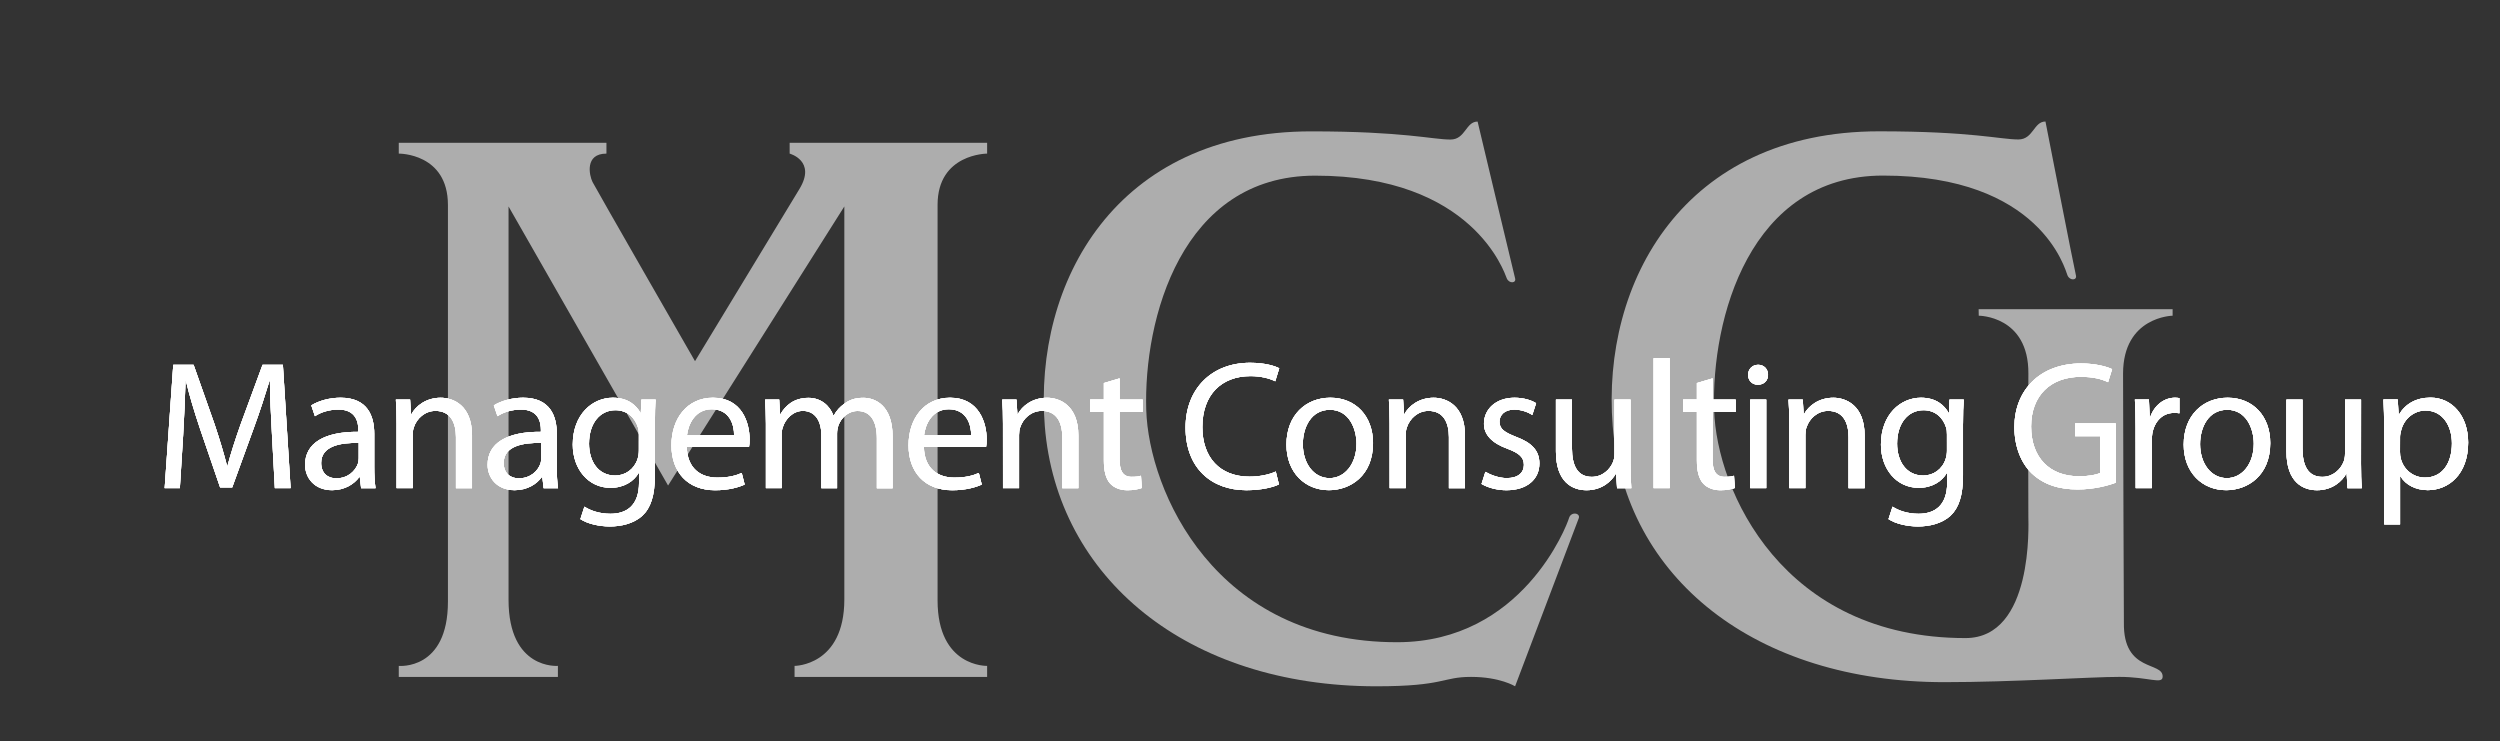
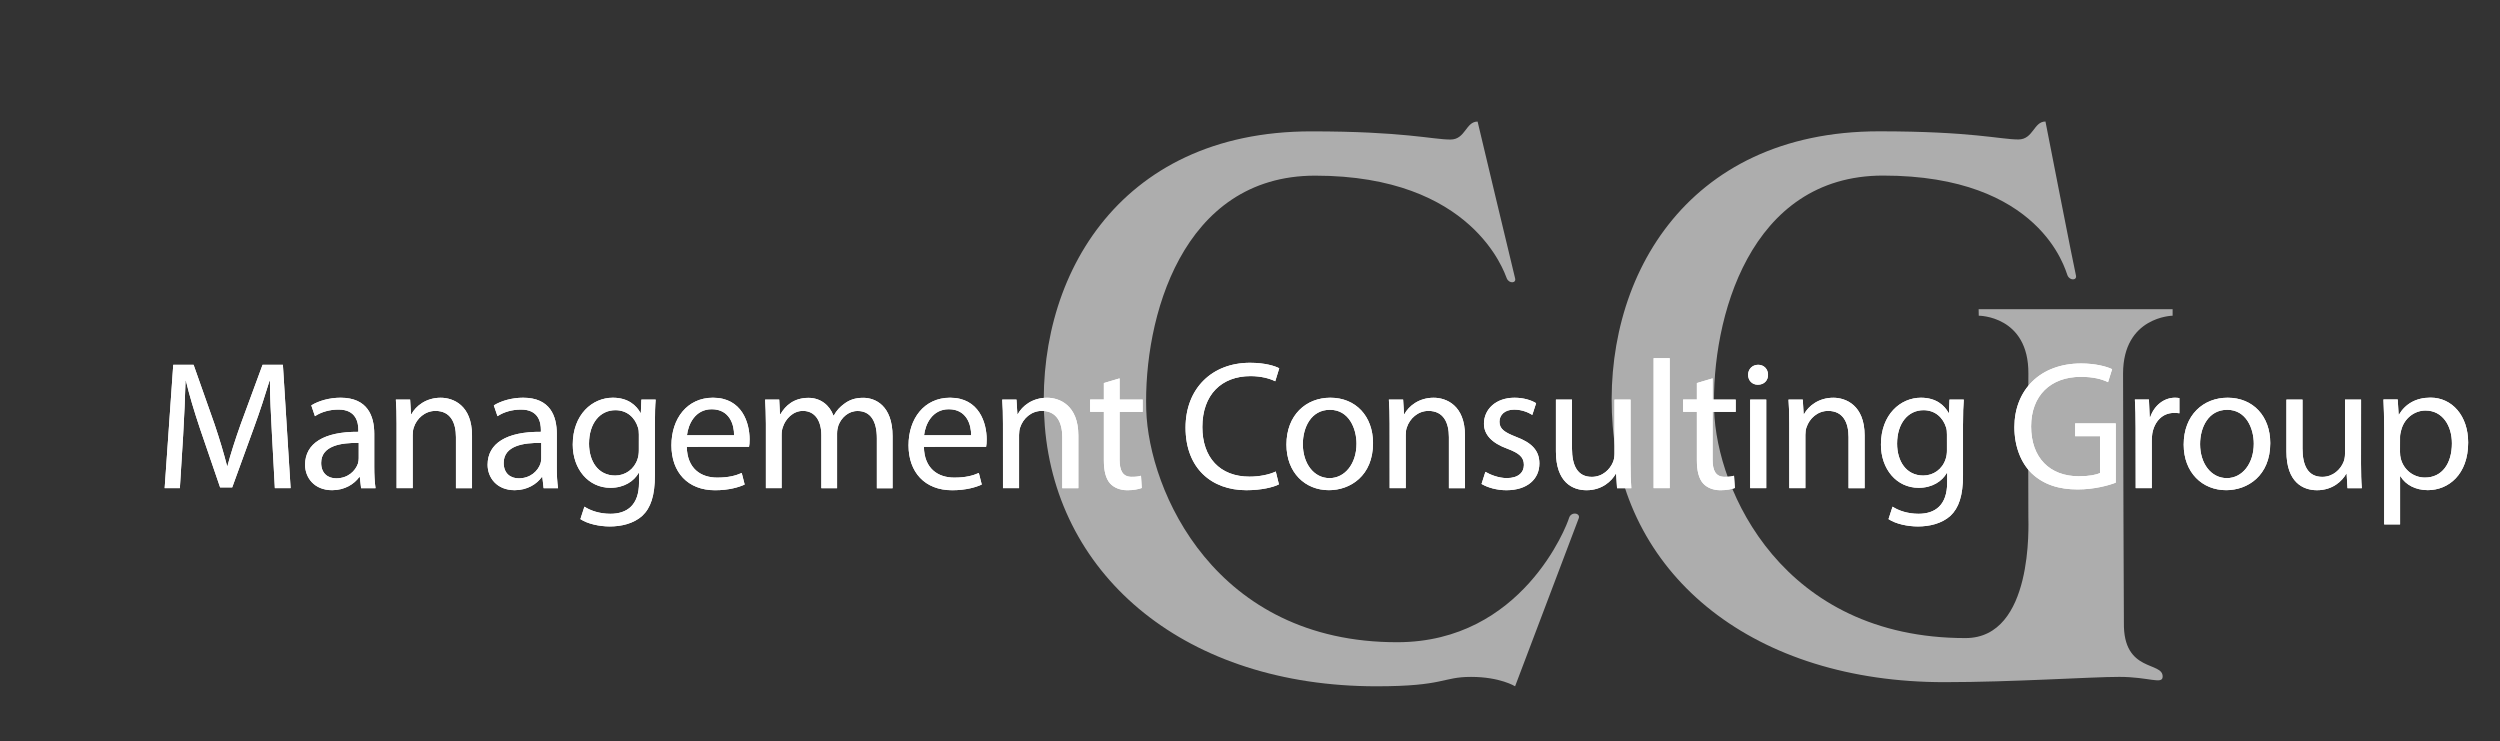
<svg xmlns="http://www.w3.org/2000/svg" version="1.1" id="Layer_1" x="0px" y="0px" width="191.25px" height="56.7px" viewBox="0 0 191.25 56.7" enable-background="new 0 0 191.25 56.7" xml:space="preserve">
  <rect x="0" y="0" width="191.25" height="56.7" fill="#333333" stroke="none" />
  <g>
-     <path opacity="0.6" fill="#FFFFFF" d="M38.903,45.881V15.793l12.204,21.349l13.485-21.349v30.06c0,5.088-3.808,5.088-3.808,5.088   v0.843h14.731V50.94c0,0-3.791,0.116-3.791-5.011V15.672c0-3.921,3.791-3.921,3.791-3.921v-0.826H60.408v0.826   c0,0,2.06,0.55,0.75,2.705c-1.312,2.154-7.99,13.174-7.99,13.174s-7.59-13.209-7.84-13.708c-0.25-0.5-0.613-2.171,1.064-2.171   v-0.826H30.506v0.826c0,0,3.761-0.046,3.761,3.933v30.342c0,5.28-3.761,4.915-3.761,4.915v0.843h12.173V50.94   C42.679,50.939,38.903,51.26,38.903,45.881" />
    <path opacity="0.6" fill="#FFFFFF" d="M113.036,9.3c0,0,2.762,11.598,2.868,11.987c0.111,0.389-0.463,0.431-0.639,0   c-0.18-0.433-2.576-7.85-14.654-7.85c-10.24,0-13.133,10.988-12.923,17.922c0.188,6.188,5.244,17.802,19.229,17.771   c9.551-0.021,12.953-8.942,13.108-9.487c0.156-0.545,0.896-0.396,0.75,0c-0.149,0.397-4.871,12.858-4.871,12.858   s-1.146-0.719-3.368-0.719c-2.226,0-2,0.719-7.242,0.719c-14.482,0-24.438-8.305-25.367-19.914   C79.05,21.58,85.378,10.05,100.298,10.05c7.101,0,9.269,0.625,10.662,0.625C112.109,10.675,112.129,9.298,113.036,9.3" />
    <path opacity="0.6" fill="#FFFFFF" d="M162.477,47.631c-0.062,3.869,3.025,2.937,2.965,4.15c-0.028,0.594-1.086,0-3.311,0   c-2.223,0-8.148,0.404-13.395,0.404c-14.482,0-24.438-7.991-25.365-19.604c-0.876-11.002,5.452-22.535,20.374-22.535   c7.103,0,9.271,0.623,10.659,0.623c1.146,0,1.171-1.375,2.074-1.373c0,0,2.222,11.376,2.33,11.768c0.105,0.39-0.463,0.432-0.645,0   c-0.178-0.433-2.031-7.633-14.107-7.633c-10.24,0-13.137,10.991-12.926,17.924c0.188,6.188,5.244,17.458,19.229,17.458   c5.219,0,4.812-8.747,4.811-9.271c-0.008-0.696-0.018-8.672,0.002-10.957c0.031-4.436-3.797-4.434-3.797-4.434l-0.01-0.499h14.84   v0.499c0,0-3.791,0.062-3.791,4.434C162.415,32.961,162.477,47.631,162.477,47.631" />
    <g>
      <g>
-         <path fill="#FFFFFF" d="M183.604,33.411c0-0.154,0.043-0.336,0.084-0.49c0.229-0.926,1.023-1.516,1.863-1.516     c1.303,0,2.02,1.162,2.02,2.508c0,1.557-0.758,2.621-2.062,2.621c-0.881,0-1.625-0.59-1.848-1.443     c-0.043-0.153-0.06-0.32-0.06-0.506L183.604,33.411L183.604,33.411z M182.387,40.118h1.219v-3.685h0.027     c0.404,0.674,1.188,1.063,2.088,1.063c1.596,0,3.094-1.203,3.094-3.643c0-2.044-1.229-3.434-2.883-3.434     c-1.104,0-1.922,0.479-2.412,1.303h-0.024l-0.07-1.16h-1.092c0.026,0.645,0.056,1.348,0.056,2.213v7.34v0.002H182.387z      M180.622,30.567h-1.229v4.146c0,0.238-0.043,0.463-0.113,0.631c-0.225,0.561-0.799,1.137-1.625,1.137     c-1.104,0-1.514-0.885-1.514-2.174v-3.738h-1.229v3.965c0,2.365,1.271,2.967,2.338,2.967c1.205,0,1.934-0.713,2.238-1.26h0.029     l0.067,1.105h1.095c-0.045-0.531-0.06-1.146-0.06-1.861L180.622,30.567L180.622,30.567z M170.383,31.349     c1.457,0,2.031,1.442,2.031,2.594c0,1.524-0.881,2.634-2.059,2.634c-1.209,0-2.049-1.119-2.049-2.604     C168.309,32.695,168.939,31.349,170.383,31.349 M170.415,30.426c-1.865,0-3.363,1.33-3.363,3.584     c0,2.146,1.429,3.488,3.248,3.488c1.627,0,3.375-1.092,3.375-3.602C173.674,31.838,172.359,30.426,170.415,30.426      M163.381,37.344h1.23V33.73c0-0.196,0.016-0.405,0.041-0.575c0.17-0.924,0.785-1.566,1.652-1.566c0.17,0,0.293,0,0.42,0.027     v-1.162c-0.109-0.015-0.209-0.029-0.334-0.029c-0.828,0-1.584,0.574-1.896,1.484h-0.043l-0.058-1.345h-1.074     c0.039,0.631,0.056,1.313,0.056,2.112L163.381,37.344L163.381,37.344z M161.854,32.389h-3.106v0.979h1.903v2.814     c-0.278,0.141-0.823,0.252-1.627,0.252c-2.213,0-3.643-1.414-3.643-3.809c0-2.369,1.498-3.797,3.799-3.797     c0.951,0,1.582,0.167,2.086,0.406l0.31-0.993c-0.404-0.197-1.272-0.436-2.365-0.436c-3.168,0-5.11,2.058-5.11,4.874     c0,1.472,0.504,2.729,1.312,3.519c0.926,0.881,2.104,1.243,3.528,1.243c1.275,0,2.369-0.308,2.914-0.517V32.389L161.854,32.389z      M148.941,34.459c0,0.209-0.026,0.447-0.1,0.658c-0.25,0.782-0.938,1.262-1.709,1.262c-1.314,0-2.004-1.105-2.004-2.438     c0-1.567,0.844-2.562,2.021-2.562c0.908,0,1.498,0.586,1.724,1.314c0.056,0.153,0.067,0.338,0.067,0.547V34.459L148.941,34.459z      M150.172,32.415c0-0.81,0.016-1.371,0.057-1.848h-1.092l-0.041,1.021h-0.029c-0.309-0.562-0.938-1.162-2.114-1.162     c-1.565,0-3.062,1.287-3.062,3.584c0,1.879,1.2,3.307,2.885,3.307c1.051,0,1.795-0.506,2.154-1.135h0.028v0.742     c0,1.725-0.924,2.381-2.188,2.381c-0.843,0-1.545-0.25-1.99-0.545l-0.309,0.951c0.545,0.363,1.443,0.562,2.254,0.562     c0.855,0,1.812-0.209,2.48-0.812c0.643-0.604,0.965-1.543,0.965-3.11v-3.938L150.172,32.415L150.172,32.415z M136.881,37.344     h1.23v-4.076c0-0.209,0.027-0.419,0.084-0.57c0.225-0.689,0.854-1.264,1.654-1.264c1.162,0,1.565,0.91,1.565,2.004v3.909h1.229     v-4.034c0-2.324-1.455-2.885-2.394-2.885c-1.121,0-1.905,0.631-2.242,1.26h-0.028l-0.066-1.118h-1.092     c0.043,0.56,0.057,1.121,0.057,1.835L136.881,37.344L136.881,37.344z M134.5,27.906c-0.461,0-0.771,0.35-0.771,0.769     c0,0.419,0.297,0.756,0.744,0.756c0.489,0,0.782-0.334,0.782-0.756C135.256,28.242,134.95,27.906,134.5,27.906 M135.118,30.567     h-1.229v6.775h1.229V30.567z M129.811,29.305v1.262h-1.053v0.938h1.053v3.707c0,0.791,0.142,1.394,0.478,1.771     c0.295,0.321,0.756,0.52,1.33,0.52c0.478,0,0.854-0.084,1.094-0.17l-0.06-0.938c-0.184,0.058-0.379,0.084-0.715,0.084     c-0.688,0-0.924-0.478-0.924-1.313v-3.656h1.766V30.57h-1.766v-1.625L129.811,29.305z M126.502,37.344h1.23v-9.94h-1.23V37.344z      M124.738,30.567h-1.229v4.146c0,0.238-0.043,0.463-0.112,0.631c-0.226,0.561-0.799,1.137-1.625,1.137     c-1.104,0-1.515-0.885-1.515-2.174v-3.738h-1.229v3.965c0,2.365,1.272,2.967,2.342,2.967c1.201,0,1.932-0.713,2.238-1.26h0.026     l0.07,1.105h1.092c-0.043-0.531-0.058-1.146-0.058-1.861V30.567L124.738,30.567z M113.338,37.022     c0.477,0.279,1.162,0.479,1.904,0.479c1.584,0,2.521-0.842,2.521-2.047c0-1.008-0.615-1.596-1.777-2.031     c-0.885-0.35-1.277-0.602-1.277-1.162c0-0.506,0.395-0.926,1.123-0.926c0.629,0,1.119,0.238,1.389,0.406l0.291-0.896     c-0.361-0.232-0.965-0.418-1.652-0.418c-1.44,0-2.338,0.896-2.338,1.988c0,0.812,0.572,1.471,1.808,1.918     c0.896,0.338,1.248,0.647,1.248,1.234c0,0.573-0.423,1.008-1.306,1.008c-0.617,0-1.26-0.252-1.639-0.478L113.338,37.022z      M106.309,37.344h1.23v-4.076c0-0.209,0.027-0.419,0.084-0.57c0.227-0.689,0.854-1.264,1.652-1.264     c1.162,0,1.566,0.91,1.566,2.004v3.909h1.229v-4.034c0-2.324-1.452-2.885-2.395-2.885c-1.121,0-1.906,0.631-2.242,1.26h-0.024     l-0.07-1.118h-1.09c0.041,0.56,0.058,1.121,0.058,1.835L106.309,37.344L106.309,37.344z M101.741,31.349     c1.457,0,2.032,1.442,2.032,2.594c0,1.524-0.883,2.634-2.062,2.634c-1.206,0-2.044-1.119-2.044-2.604     C99.669,32.695,100.299,31.349,101.741,31.349 M101.77,30.426c-1.86,0-3.357,1.33-3.357,3.584c0,2.146,1.427,3.488,3.249,3.488     c1.625,0,3.375-1.092,3.375-3.602C105.034,31.838,103.717,30.426,101.77,30.426 M97.596,36.071     c-0.49,0.237-1.248,0.393-2.003,0.393c-2.283,0-3.613-1.471-3.613-3.795c0-2.479,1.471-3.896,3.684-3.896     c0.784,0,1.441,0.17,1.891,0.394l0.307-0.994c-0.319-0.169-1.075-0.419-2.238-0.419c-2.926,0-4.929,1.989-4.929,4.958     c0,3.108,1.987,4.789,4.649,4.789c1.146,0,2.062-0.225,2.493-0.447L97.596,36.071z M84.445,29.305v1.262h-1.05v0.938h1.05v3.707     c0,0.791,0.141,1.394,0.476,1.771c0.294,0.321,0.755,0.52,1.33,0.52c0.476,0,0.854-0.084,1.093-0.17l-0.058-0.938     c-0.181,0.058-0.377,0.084-0.714,0.084c-0.687,0-0.923-0.478-0.923-1.313v-3.656h1.764V30.57h-1.764v-1.625L84.445,29.305z      M76.728,37.344h1.23v-4.076c0-0.209,0.028-0.419,0.084-0.57c0.223-0.689,0.855-1.264,1.652-1.264c1.163,0,1.57,0.91,1.57,2.004     v3.909h1.23v-4.034c0-2.324-1.455-2.885-2.393-2.885c-1.123,0-1.907,0.631-2.242,1.26H77.83l-0.069-1.118h-1.09     c0.04,0.56,0.055,1.121,0.055,1.835L76.728,37.344L76.728,37.344z M70.691,33.297c0.097-0.854,0.629-1.99,1.89-1.99     c1.388,0,1.724,1.221,1.71,1.99H70.691z M75.438,34.179c0.029-0.14,0.042-0.319,0.042-0.572c0-1.246-0.573-3.181-2.799-3.181     c-1.977,0-3.179,1.598-3.179,3.643c0,2.047,1.245,3.434,3.333,3.434c1.08,0,1.835-0.237,2.269-0.436l-0.224-0.884     c-0.448,0.198-0.994,0.354-1.877,0.354c-1.247,0-2.298-0.688-2.325-2.354L75.438,34.179L75.438,34.179z M58.592,37.344h1.202     v-4.076c0-0.209,0.028-0.434,0.097-0.602c0.196-0.615,0.771-1.232,1.527-1.232c0.939,0,1.415,0.771,1.415,1.852v4.062h1.203     v-4.188c0-0.226,0.042-0.435,0.1-0.615c0.223-0.588,0.756-1.104,1.471-1.104c0.981,0,1.472,0.771,1.472,2.087v3.823h1.202v-3.979     c0-2.354-1.33-2.938-2.24-2.938c-0.646,0-1.081,0.168-1.485,0.478c-0.281,0.207-0.561,0.486-0.771,0.879h-0.029     c-0.293-0.797-0.993-1.354-1.903-1.354c-1.135,0-1.767,0.604-2.145,1.241h-0.042L59.61,30.57h-1.077     c0.029,0.56,0.057,1.121,0.057,1.835v4.939H58.592L58.592,37.344z M52.553,33.297c0.099-0.854,0.631-1.99,1.893-1.99     c1.387,0,1.725,1.221,1.709,1.99H52.553z M57.302,34.179c0.028-0.14,0.042-0.319,0.042-0.572c0-1.246-0.575-3.181-2.8-3.181     c-1.977,0-3.18,1.598-3.18,3.643c0,2.047,1.245,3.434,3.333,3.434c1.08,0,1.835-0.237,2.269-0.436l-0.224-0.884     c-0.448,0.198-0.994,0.354-1.876,0.354c-1.247,0-2.298-0.688-2.326-2.354L57.302,34.179L57.302,34.179z M48.871,34.459     c0,0.209-0.027,0.447-0.098,0.658c-0.252,0.782-0.939,1.262-1.709,1.262c-1.318,0-2.003-1.105-2.003-2.438     c0-1.567,0.84-2.562,2.017-2.562c0.911,0,1.5,0.586,1.723,1.314c0.057,0.153,0.071,0.338,0.071,0.547L48.871,34.459     L48.871,34.459z M50.102,32.415c0-0.81,0.014-1.371,0.056-1.848h-1.092l-0.042,1.021h-0.027     c-0.309-0.562-0.939-1.162-2.116-1.162c-1.569,0-3.066,1.287-3.066,3.584c0,1.879,1.203,3.307,2.883,3.307     c1.052,0,1.794-0.506,2.159-1.135h0.028v0.742c0,1.725-0.925,2.381-2.188,2.381c-0.84,0-1.541-0.25-1.989-0.545L44.4,39.711     c0.546,0.363,1.443,0.562,2.254,0.562c0.855,0,1.809-0.209,2.479-0.812c0.645-0.604,0.966-1.541,0.966-3.108v-3.938H50.102z      M41.406,35.059c0,0.113-0.014,0.255-0.056,0.395c-0.197,0.576-0.771,1.139-1.668,1.139c-0.617,0-1.15-0.364-1.15-1.182     c0-1.316,1.528-1.555,2.874-1.527V35.059z M42.595,33.184c0-1.346-0.503-2.758-2.576-2.758c-0.855,0-1.681,0.238-2.241,0.586     l0.28,0.826c0.474-0.321,1.135-0.506,1.778-0.506c1.388-0.016,1.542,1.01,1.542,1.558v0.144     c-2.621-0.019-4.077,0.881-4.077,2.521c0,0.979,0.7,1.944,2.073,1.944c0.966,0,1.696-0.476,2.073-1.006h0.042l0.097,0.854h1.104     c-0.069-0.466-0.097-1.037-0.097-1.628L42.595,33.184L42.595,33.184z M30.34,37.344h1.232v-4.076c0-0.209,0.027-0.419,0.083-0.57     c0.223-0.689,0.854-1.264,1.654-1.264c1.162,0,1.57,0.91,1.57,2.004v3.909h1.23v-4.034c0-2.324-1.456-2.885-2.394-2.885     c-1.122,0-1.906,0.631-2.242,1.26h-0.029l-0.07-1.118h-1.091c0.042,0.56,0.056,1.121,0.056,1.835L30.34,37.344L30.34,37.344z      M27.441,35.059c0,0.113-0.013,0.255-0.055,0.395c-0.197,0.576-0.771,1.139-1.668,1.139c-0.617,0-1.149-0.364-1.149-1.182     c0-1.316,1.528-1.555,2.873-1.527L27.441,35.059L27.441,35.059z M28.631,33.184c0-1.346-0.504-2.758-2.576-2.758     c-0.855,0-1.681,0.238-2.241,0.586l0.279,0.826c0.475-0.321,1.135-0.506,1.779-0.506c1.387-0.016,1.541,1.01,1.541,1.558v0.144     c-2.62-0.019-4.075,0.881-4.075,2.521c0,0.979,0.699,1.944,2.07,1.944c0.968,0,1.697-0.476,2.075-1.006h0.042l0.099,0.854h1.104     c-0.07-0.466-0.097-1.037-0.097-1.628V33.184z M21.026,37.344h1.205l-0.589-9.437h-1.555l-1.68,4.562     c-0.421,1.191-0.755,2.229-1.008,3.182h-0.028c-0.251-0.98-0.561-2.018-0.952-3.182l-1.61-4.562h-1.555l-0.658,9.437h1.164     l0.252-4.049c0.083-1.428,0.153-2.996,0.182-4.172h0.027c0.267,1.119,0.63,2.324,1.079,3.668l1.54,4.496h0.924l1.666-4.58     c0.477-1.301,0.855-2.492,1.191-3.584h0.028c0,1.162,0.084,2.758,0.154,4.074L21.026,37.344z" />
        <path fill="#FFFFFF" d="M183.604,33.411c0-0.154,0.043-0.336,0.084-0.49c0.229-0.926,1.023-1.516,1.863-1.516     c1.303,0,2.02,1.162,2.02,2.508c0,1.557-0.758,2.621-2.062,2.621c-0.881,0-1.625-0.59-1.848-1.443     c-0.043-0.153-0.06-0.32-0.06-0.506L183.604,33.411L183.604,33.411z M182.387,40.118h1.219v-3.685h0.027     c0.404,0.674,1.188,1.063,2.088,1.063c1.596,0,3.094-1.203,3.094-3.643c0-2.044-1.229-3.434-2.883-3.434     c-1.104,0-1.922,0.479-2.412,1.303h-0.024l-0.07-1.16h-1.092c0.026,0.645,0.056,1.348,0.056,2.213v7.34v0.002H182.387z      M180.622,30.567h-1.229v4.146c0,0.238-0.043,0.463-0.113,0.631c-0.225,0.561-0.799,1.137-1.625,1.137     c-1.104,0-1.514-0.885-1.514-2.174v-3.738h-1.229v3.965c0,2.365,1.271,2.967,2.338,2.967c1.205,0,1.934-0.713,2.238-1.26h0.029     l0.067,1.105h1.095c-0.045-0.531-0.06-1.146-0.06-1.861L180.622,30.567L180.622,30.567z M170.383,31.349     c1.457,0,2.031,1.442,2.031,2.594c0,1.524-0.881,2.634-2.059,2.634c-1.209,0-2.049-1.119-2.049-2.604     C168.309,32.695,168.939,31.349,170.383,31.349 M170.415,30.426c-1.865,0-3.363,1.33-3.363,3.584     c0,2.146,1.429,3.488,3.248,3.488c1.627,0,3.375-1.092,3.375-3.602C173.674,31.838,172.359,30.426,170.415,30.426      M163.381,37.344h1.23V33.73c0-0.196,0.016-0.405,0.041-0.575c0.17-0.924,0.785-1.566,1.652-1.566c0.17,0,0.293,0,0.42,0.027     v-1.162c-0.109-0.015-0.209-0.029-0.334-0.029c-0.828,0-1.584,0.574-1.896,1.484h-0.043l-0.058-1.345h-1.074     c0.039,0.631,0.056,1.313,0.056,2.112L163.381,37.344L163.381,37.344z M161.854,32.389h-3.106v0.979h1.903v2.814     c-0.278,0.141-0.823,0.252-1.627,0.252c-2.213,0-3.643-1.414-3.643-3.809c0-2.369,1.498-3.797,3.799-3.797     c0.951,0,1.582,0.167,2.086,0.406l0.31-0.993c-0.404-0.197-1.272-0.436-2.365-0.436c-3.168,0-5.11,2.058-5.11,4.874     c0,1.472,0.504,2.729,1.312,3.519c0.926,0.881,2.104,1.243,3.528,1.243c1.275,0,2.369-0.308,2.914-0.517V32.389L161.854,32.389z      M148.941,34.459c0,0.209-0.026,0.447-0.1,0.658c-0.25,0.782-0.938,1.262-1.709,1.262c-1.314,0-2.004-1.105-2.004-2.438     c0-1.567,0.844-2.562,2.021-2.562c0.908,0,1.498,0.586,1.724,1.314c0.056,0.153,0.067,0.338,0.067,0.547V34.459L148.941,34.459z      M150.172,32.415c0-0.81,0.016-1.371,0.057-1.848h-1.092l-0.041,1.021h-0.029c-0.309-0.562-0.938-1.162-2.114-1.162     c-1.565,0-3.062,1.287-3.062,3.584c0,1.879,1.2,3.307,2.885,3.307c1.051,0,1.795-0.506,2.154-1.135h0.028v0.742     c0,1.725-0.924,2.381-2.188,2.381c-0.843,0-1.545-0.25-1.99-0.545l-0.309,0.951c0.545,0.363,1.443,0.562,2.254,0.562     c0.855,0,1.812-0.209,2.48-0.812c0.643-0.604,0.965-1.543,0.965-3.11v-3.938L150.172,32.415L150.172,32.415z M136.881,37.344     h1.23v-4.076c0-0.209,0.027-0.419,0.084-0.57c0.225-0.689,0.854-1.264,1.654-1.264c1.162,0,1.565,0.91,1.565,2.004v3.909h1.229     v-4.034c0-2.324-1.455-2.885-2.394-2.885c-1.121,0-1.905,0.631-2.242,1.26h-0.028l-0.066-1.118h-1.092     c0.043,0.56,0.057,1.121,0.057,1.835L136.881,37.344L136.881,37.344z M134.5,27.906c-0.461,0-0.771,0.35-0.771,0.769     c0,0.419,0.297,0.756,0.744,0.756c0.489,0,0.782-0.334,0.782-0.756C135.256,28.242,134.95,27.906,134.5,27.906 M135.118,30.567     h-1.229v6.775h1.229V30.567z M129.811,29.305v1.262h-1.053v0.938h1.053v3.707c0,0.791,0.142,1.394,0.478,1.771     c0.295,0.321,0.756,0.52,1.33,0.52c0.478,0,0.854-0.084,1.094-0.17l-0.06-0.938c-0.184,0.058-0.379,0.084-0.715,0.084     c-0.688,0-0.924-0.478-0.924-1.313v-3.656h1.766V30.57h-1.766v-1.625L129.811,29.305z M126.502,37.344h1.23v-9.94h-1.23V37.344z      M124.738,30.567h-1.229v4.146c0,0.238-0.043,0.463-0.112,0.631c-0.226,0.561-0.799,1.137-1.625,1.137     c-1.104,0-1.515-0.885-1.515-2.174v-3.738h-1.229v3.965c0,2.365,1.272,2.967,2.342,2.967c1.201,0,1.932-0.713,2.238-1.26h0.026     l0.07,1.105h1.092c-0.043-0.531-0.058-1.146-0.058-1.861V30.567L124.738,30.567z M113.338,37.022     c0.477,0.279,1.162,0.479,1.904,0.479c1.584,0,2.521-0.842,2.521-2.047c0-1.008-0.615-1.596-1.777-2.031     c-0.885-0.35-1.277-0.602-1.277-1.162c0-0.506,0.395-0.926,1.123-0.926c0.629,0,1.119,0.238,1.389,0.406l0.291-0.896     c-0.361-0.232-0.965-0.418-1.652-0.418c-1.44,0-2.338,0.896-2.338,1.988c0,0.812,0.572,1.471,1.808,1.918     c0.896,0.338,1.248,0.647,1.248,1.234c0,0.573-0.423,1.008-1.306,1.008c-0.617,0-1.26-0.252-1.639-0.478L113.338,37.022z      M106.309,37.344h1.23v-4.076c0-0.209,0.027-0.419,0.084-0.57c0.227-0.689,0.854-1.264,1.652-1.264     c1.162,0,1.566,0.91,1.566,2.004v3.909h1.229v-4.034c0-2.324-1.452-2.885-2.395-2.885c-1.121,0-1.906,0.631-2.242,1.26h-0.024     l-0.07-1.118h-1.09c0.041,0.56,0.058,1.121,0.058,1.835L106.309,37.344L106.309,37.344z M101.741,31.349     c1.457,0,2.032,1.442,2.032,2.594c0,1.524-0.883,2.634-2.062,2.634c-1.206,0-2.044-1.119-2.044-2.604     C99.669,32.695,100.299,31.349,101.741,31.349 M101.77,30.426c-1.86,0-3.357,1.33-3.357,3.584c0,2.146,1.427,3.488,3.249,3.488     c1.625,0,3.375-1.092,3.375-3.602C105.034,31.838,103.717,30.426,101.77,30.426 M97.596,36.071     c-0.49,0.237-1.248,0.393-2.003,0.393c-2.283,0-3.613-1.471-3.613-3.795c0-2.479,1.471-3.896,3.684-3.896     c0.784,0,1.441,0.17,1.891,0.394l0.307-0.994c-0.319-0.169-1.075-0.419-2.238-0.419c-2.926,0-4.929,1.989-4.929,4.958     c0,3.108,1.987,4.789,4.649,4.789c1.146,0,2.062-0.225,2.493-0.447L97.596,36.071z M84.445,29.305v1.262h-1.05v0.938h1.05v3.707     c0,0.791,0.141,1.394,0.476,1.771c0.294,0.321,0.755,0.52,1.33,0.52c0.476,0,0.854-0.084,1.093-0.17l-0.058-0.938     c-0.181,0.058-0.377,0.084-0.714,0.084c-0.687,0-0.923-0.478-0.923-1.313v-3.656h1.764V30.57h-1.764v-1.625L84.445,29.305z      M76.728,37.344h1.23v-4.076c0-0.209,0.028-0.419,0.084-0.57c0.223-0.689,0.855-1.264,1.652-1.264c1.163,0,1.57,0.91,1.57,2.004     v3.909h1.23v-4.034c0-2.324-1.455-2.885-2.393-2.885c-1.123,0-1.907,0.631-2.242,1.26H77.83l-0.069-1.118h-1.09     c0.04,0.56,0.055,1.121,0.055,1.835L76.728,37.344L76.728,37.344z M70.691,33.297c0.097-0.854,0.629-1.99,1.89-1.99     c1.388,0,1.724,1.221,1.71,1.99H70.691z M75.438,34.179c0.029-0.14,0.042-0.319,0.042-0.572c0-1.246-0.573-3.181-2.799-3.181     c-1.977,0-3.179,1.598-3.179,3.643c0,2.047,1.245,3.434,3.333,3.434c1.08,0,1.835-0.237,2.269-0.436l-0.224-0.884     c-0.448,0.198-0.994,0.354-1.877,0.354c-1.247,0-2.298-0.688-2.325-2.354L75.438,34.179L75.438,34.179z M58.592,37.344h1.202     v-4.076c0-0.209,0.028-0.434,0.097-0.602c0.196-0.615,0.771-1.232,1.527-1.232c0.939,0,1.415,0.771,1.415,1.852v4.062h1.203     v-4.188c0-0.226,0.042-0.435,0.1-0.615c0.223-0.588,0.756-1.104,1.471-1.104c0.981,0,1.472,0.771,1.472,2.087v3.823h1.202v-3.979     c0-2.354-1.33-2.938-2.24-2.938c-0.646,0-1.081,0.168-1.485,0.478c-0.281,0.207-0.561,0.486-0.771,0.879h-0.029     c-0.293-0.797-0.993-1.354-1.903-1.354c-1.135,0-1.767,0.604-2.145,1.241h-0.042L59.61,30.57h-1.077     c0.029,0.56,0.057,1.121,0.057,1.835v4.939H58.592L58.592,37.344z M52.553,33.297c0.099-0.854,0.631-1.99,1.893-1.99     c1.387,0,1.725,1.221,1.709,1.99H52.553z M57.302,34.179c0.028-0.14,0.042-0.319,0.042-0.572c0-1.246-0.575-3.181-2.8-3.181     c-1.977,0-3.18,1.598-3.18,3.643c0,2.047,1.245,3.434,3.333,3.434c1.08,0,1.835-0.237,2.269-0.436l-0.224-0.884     c-0.448,0.198-0.994,0.354-1.876,0.354c-1.247,0-2.298-0.688-2.326-2.354L57.302,34.179L57.302,34.179z M48.871,34.459     c0,0.209-0.027,0.447-0.098,0.658c-0.252,0.782-0.939,1.262-1.709,1.262c-1.318,0-2.003-1.105-2.003-2.438     c0-1.567,0.84-2.562,2.017-2.562c0.911,0,1.5,0.586,1.723,1.314c0.057,0.153,0.071,0.338,0.071,0.547L48.871,34.459     L48.871,34.459z M50.102,32.415c0-0.81,0.014-1.371,0.056-1.848h-1.092l-0.042,1.021h-0.027     c-0.309-0.562-0.939-1.162-2.116-1.162c-1.569,0-3.066,1.287-3.066,3.584c0,1.879,1.203,3.307,2.883,3.307     c1.052,0,1.794-0.506,2.159-1.135h0.028v0.742c0,1.725-0.925,2.381-2.188,2.381c-0.84,0-1.541-0.25-1.989-0.545L44.4,39.711     c0.546,0.363,1.443,0.562,2.254,0.562c0.855,0,1.809-0.209,2.479-0.812c0.645-0.604,0.966-1.541,0.966-3.108v-3.938H50.102z      M41.406,35.059c0,0.113-0.014,0.255-0.056,0.395c-0.197,0.576-0.771,1.139-1.668,1.139c-0.617,0-1.15-0.364-1.15-1.182     c0-1.316,1.528-1.555,2.874-1.527V35.059z M42.595,33.184c0-1.346-0.503-2.758-2.576-2.758c-0.855,0-1.681,0.238-2.241,0.586     l0.28,0.826c0.474-0.321,1.135-0.506,1.778-0.506c1.388-0.016,1.542,1.01,1.542,1.558v0.144     c-2.621-0.019-4.077,0.881-4.077,2.521c0,0.979,0.7,1.944,2.073,1.944c0.966,0,1.696-0.476,2.073-1.006h0.042l0.097,0.854h1.104     c-0.069-0.466-0.097-1.037-0.097-1.628L42.595,33.184L42.595,33.184z M30.34,37.344h1.232v-4.076c0-0.209,0.027-0.419,0.083-0.57     c0.223-0.689,0.854-1.264,1.654-1.264c1.162,0,1.57,0.91,1.57,2.004v3.909h1.23v-4.034c0-2.324-1.456-2.885-2.394-2.885     c-1.122,0-1.906,0.631-2.242,1.26h-0.029l-0.07-1.118h-1.091c0.042,0.56,0.056,1.121,0.056,1.835L30.34,37.344L30.34,37.344z      M27.441,35.059c0,0.113-0.013,0.255-0.055,0.395c-0.197,0.576-0.771,1.139-1.668,1.139c-0.617,0-1.149-0.364-1.149-1.182     c0-1.316,1.528-1.555,2.873-1.527L27.441,35.059L27.441,35.059z M28.631,33.184c0-1.346-0.504-2.758-2.576-2.758     c-0.855,0-1.681,0.238-2.241,0.586l0.279,0.826c0.475-0.321,1.135-0.506,1.779-0.506c1.387-0.016,1.541,1.01,1.541,1.558v0.144     c-2.62-0.019-4.075,0.881-4.075,2.521c0,0.979,0.699,1.944,2.07,1.944c0.968,0,1.697-0.476,2.075-1.006h0.042l0.099,0.854h1.104     c-0.07-0.466-0.097-1.037-0.097-1.628V33.184z M21.026,37.344h1.205l-0.589-9.437h-1.555l-1.68,4.562     c-0.421,1.191-0.755,2.229-1.008,3.182h-0.028c-0.251-0.98-0.561-2.018-0.952-3.182l-1.61-4.562h-1.555l-0.658,9.437h1.164     l0.252-4.049c0.083-1.428,0.153-2.996,0.182-4.172h0.027c0.267,1.119,0.63,2.324,1.079,3.668l1.54,4.496h0.924l1.666-4.58     c0.477-1.301,0.855-2.492,1.191-3.584h0.028c0,1.162,0.084,2.758,0.154,4.074L21.026,37.344z" />
      </g>
    </g>
  </g>
  <g>
    <g>
      <path fill="#FFFFFF" d="M183.604,33.411c0-0.154,0.043-0.336,0.084-0.49c0.229-0.926,1.023-1.516,1.863-1.516    c1.303,0,2.02,1.162,2.02,2.508c0,1.557-0.758,2.621-2.062,2.621c-0.881,0-1.625-0.59-1.848-1.443    c-0.043-0.153-0.06-0.32-0.06-0.506L183.604,33.411L183.604,33.411z M182.387,40.118h1.219v-3.685h0.027    c0.404,0.674,1.188,1.063,2.088,1.063c1.596,0,3.094-1.203,3.094-3.643c0-2.044-1.229-3.434-2.883-3.434    c-1.104,0-1.922,0.479-2.412,1.303h-0.024l-0.07-1.16h-1.092c0.026,0.645,0.056,1.348,0.056,2.213v7.34v0.002H182.387z     M180.622,30.567h-1.229v4.146c0,0.238-0.043,0.463-0.113,0.631c-0.225,0.561-0.799,1.137-1.625,1.137    c-1.104,0-1.514-0.885-1.514-2.174v-3.738h-1.229v3.965c0,2.365,1.271,2.967,2.338,2.967c1.205,0,1.934-0.713,2.238-1.26h0.029    l0.067,1.105h1.095c-0.045-0.531-0.06-1.146-0.06-1.861L180.622,30.567L180.622,30.567z M170.383,31.349    c1.457,0,2.031,1.442,2.031,2.594c0,1.524-0.881,2.634-2.059,2.634c-1.209,0-2.049-1.119-2.049-2.604    C168.309,32.695,168.939,31.349,170.383,31.349 M170.415,30.426c-1.865,0-3.363,1.33-3.363,3.584c0,2.146,1.429,3.488,3.248,3.488    c1.627,0,3.375-1.092,3.375-3.602C173.674,31.838,172.359,30.426,170.415,30.426 M163.381,37.344h1.23V33.73    c0-0.196,0.016-0.405,0.041-0.575c0.17-0.924,0.785-1.566,1.652-1.566c0.17,0,0.293,0,0.42,0.027v-1.162    c-0.109-0.015-0.209-0.029-0.334-0.029c-0.828,0-1.584,0.574-1.896,1.484h-0.043l-0.058-1.345h-1.074    c0.039,0.631,0.056,1.313,0.056,2.112L163.381,37.344L163.381,37.344z M161.854,32.389h-3.106v0.979h1.903v2.814    c-0.278,0.141-0.823,0.252-1.627,0.252c-2.213,0-3.643-1.414-3.643-3.809c0-2.369,1.498-3.797,3.799-3.797    c0.951,0,1.582,0.167,2.086,0.406l0.31-0.993c-0.404-0.197-1.272-0.436-2.365-0.436c-3.168,0-5.11,2.058-5.11,4.874    c0,1.472,0.504,2.729,1.312,3.519c0.926,0.881,2.104,1.243,3.528,1.243c1.275,0,2.369-0.308,2.914-0.517V32.389L161.854,32.389z     M148.941,34.459c0,0.209-0.026,0.447-0.1,0.658c-0.25,0.782-0.938,1.262-1.709,1.262c-1.314,0-2.004-1.105-2.004-2.438    c0-1.567,0.844-2.562,2.021-2.562c0.908,0,1.498,0.586,1.724,1.314c0.056,0.153,0.067,0.338,0.067,0.547V34.459L148.941,34.459z     M150.172,32.415c0-0.81,0.016-1.371,0.057-1.848h-1.092l-0.041,1.021h-0.029c-0.309-0.562-0.938-1.162-2.114-1.162    c-1.565,0-3.062,1.287-3.062,3.584c0,1.879,1.2,3.307,2.885,3.307c1.051,0,1.795-0.506,2.154-1.135h0.028v0.742    c0,1.725-0.924,2.381-2.188,2.381c-0.843,0-1.545-0.25-1.99-0.545l-0.309,0.951c0.545,0.363,1.443,0.562,2.254,0.562    c0.855,0,1.812-0.209,2.48-0.812c0.643-0.604,0.965-1.543,0.965-3.11v-3.938L150.172,32.415L150.172,32.415z M136.881,37.344h1.23    v-4.076c0-0.209,0.027-0.419,0.084-0.57c0.225-0.689,0.854-1.264,1.654-1.264c1.162,0,1.565,0.91,1.565,2.004v3.909h1.229v-4.034    c0-2.324-1.455-2.885-2.394-2.885c-1.121,0-1.905,0.631-2.242,1.26h-0.028l-0.066-1.118h-1.092    c0.043,0.56,0.057,1.121,0.057,1.835L136.881,37.344L136.881,37.344z M134.5,27.906c-0.461,0-0.771,0.35-0.771,0.769    c0,0.419,0.297,0.756,0.744,0.756c0.489,0,0.782-0.334,0.782-0.756C135.256,28.242,134.95,27.906,134.5,27.906 M135.118,30.567    h-1.229v6.775h1.229V30.567z M129.811,29.305v1.262h-1.053v0.938h1.053v3.707c0,0.791,0.142,1.394,0.478,1.771    c0.295,0.321,0.756,0.52,1.33,0.52c0.478,0,0.854-0.084,1.094-0.17l-0.06-0.938c-0.184,0.058-0.379,0.084-0.715,0.084    c-0.688,0-0.924-0.478-0.924-1.313v-3.656h1.766V30.57h-1.766v-1.625L129.811,29.305z M126.502,37.344h1.23v-9.94h-1.23V37.344z     M124.738,30.567h-1.229v4.146c0,0.238-0.043,0.463-0.112,0.631c-0.226,0.561-0.799,1.137-1.625,1.137    c-1.104,0-1.515-0.885-1.515-2.174v-3.738h-1.229v3.965c0,2.365,1.272,2.967,2.342,2.967c1.201,0,1.932-0.713,2.238-1.26h0.026    l0.07,1.105h1.092c-0.043-0.531-0.058-1.146-0.058-1.861V30.567L124.738,30.567z M113.338,37.022    c0.477,0.279,1.162,0.479,1.904,0.479c1.584,0,2.521-0.842,2.521-2.047c0-1.008-0.615-1.596-1.777-2.031    c-0.885-0.35-1.277-0.602-1.277-1.162c0-0.506,0.395-0.926,1.123-0.926c0.629,0,1.119,0.238,1.389,0.406l0.291-0.896    c-0.361-0.232-0.965-0.418-1.652-0.418c-1.44,0-2.338,0.896-2.338,1.988c0,0.812,0.572,1.471,1.808,1.918    c0.896,0.338,1.248,0.647,1.248,1.234c0,0.573-0.423,1.008-1.306,1.008c-0.617,0-1.26-0.252-1.639-0.478L113.338,37.022z     M106.309,37.344h1.23v-4.076c0-0.209,0.027-0.419,0.084-0.57c0.227-0.689,0.854-1.264,1.652-1.264    c1.162,0,1.566,0.91,1.566,2.004v3.909h1.229v-4.034c0-2.324-1.452-2.885-2.395-2.885c-1.121,0-1.906,0.631-2.242,1.26h-0.024    l-0.07-1.118h-1.09c0.041,0.56,0.058,1.121,0.058,1.835L106.309,37.344L106.309,37.344z M101.741,31.349    c1.457,0,2.032,1.442,2.032,2.594c0,1.524-0.883,2.634-2.062,2.634c-1.206,0-2.044-1.119-2.044-2.604    C99.669,32.695,100.299,31.349,101.741,31.349 M101.77,30.426c-1.86,0-3.357,1.33-3.357,3.584c0,2.146,1.427,3.488,3.249,3.488    c1.625,0,3.375-1.092,3.375-3.602C105.034,31.838,103.717,30.426,101.77,30.426 M97.596,36.071    c-0.49,0.237-1.248,0.393-2.003,0.393c-2.283,0-3.613-1.471-3.613-3.795c0-2.479,1.471-3.896,3.684-3.896    c0.784,0,1.441,0.17,1.891,0.394l0.307-0.994c-0.319-0.169-1.075-0.419-2.238-0.419c-2.926,0-4.929,1.989-4.929,4.958    c0,3.108,1.987,4.789,4.649,4.789c1.146,0,2.062-0.225,2.493-0.447L97.596,36.071z M84.445,29.305v1.262h-1.05v0.938h1.05v3.707    c0,0.791,0.141,1.394,0.476,1.771c0.294,0.321,0.755,0.52,1.33,0.52c0.476,0,0.854-0.084,1.093-0.17l-0.058-0.938    c-0.181,0.058-0.377,0.084-0.714,0.084c-0.687,0-0.923-0.478-0.923-1.313v-3.656h1.764V30.57h-1.764v-1.625L84.445,29.305z     M76.728,37.344h1.23v-4.076c0-0.209,0.028-0.419,0.084-0.57c0.223-0.689,0.855-1.264,1.652-1.264c1.163,0,1.57,0.91,1.57,2.004    v3.909h1.23v-4.034c0-2.324-1.455-2.885-2.393-2.885c-1.123,0-1.907,0.631-2.242,1.26H77.83l-0.069-1.118h-1.09    c0.04,0.56,0.055,1.121,0.055,1.835L76.728,37.344L76.728,37.344z M70.691,33.297c0.097-0.854,0.629-1.99,1.89-1.99    c1.388,0,1.724,1.221,1.71,1.99H70.691z M75.438,34.179c0.029-0.14,0.042-0.319,0.042-0.572c0-1.246-0.573-3.181-2.799-3.181    c-1.977,0-3.179,1.598-3.179,3.643c0,2.047,1.245,3.434,3.333,3.434c1.08,0,1.835-0.237,2.269-0.436l-0.224-0.884    c-0.448,0.198-0.994,0.354-1.877,0.354c-1.247,0-2.298-0.688-2.325-2.354L75.438,34.179L75.438,34.179z M58.592,37.344h1.202    v-4.076c0-0.209,0.028-0.434,0.097-0.602c0.196-0.615,0.771-1.232,1.527-1.232c0.939,0,1.415,0.771,1.415,1.852v4.062h1.203    v-4.188c0-0.226,0.042-0.435,0.1-0.615c0.223-0.588,0.756-1.104,1.471-1.104c0.981,0,1.472,0.771,1.472,2.087v3.823h1.202v-3.979    c0-2.354-1.33-2.938-2.24-2.938c-0.646,0-1.081,0.168-1.485,0.478c-0.281,0.207-0.561,0.486-0.771,0.879h-0.029    c-0.293-0.797-0.993-1.354-1.903-1.354c-1.135,0-1.767,0.604-2.145,1.241h-0.042L59.61,30.57h-1.077    c0.029,0.56,0.057,1.121,0.057,1.835v4.939H58.592L58.592,37.344z M52.553,33.297c0.099-0.854,0.631-1.99,1.893-1.99    c1.387,0,1.725,1.221,1.709,1.99H52.553z M57.302,34.179c0.028-0.14,0.042-0.319,0.042-0.572c0-1.246-0.575-3.181-2.8-3.181    c-1.977,0-3.18,1.598-3.18,3.643c0,2.047,1.245,3.434,3.333,3.434c1.08,0,1.835-0.237,2.269-0.436l-0.224-0.884    c-0.448,0.198-0.994,0.354-1.876,0.354c-1.247,0-2.298-0.688-2.326-2.354L57.302,34.179L57.302,34.179z M48.871,34.459    c0,0.209-0.027,0.447-0.098,0.658c-0.252,0.782-0.939,1.262-1.709,1.262c-1.318,0-2.003-1.105-2.003-2.438    c0-1.567,0.84-2.562,2.017-2.562c0.911,0,1.5,0.586,1.723,1.314c0.057,0.153,0.071,0.338,0.071,0.547L48.871,34.459L48.871,34.459    z M50.102,32.415c0-0.81,0.014-1.371,0.056-1.848h-1.092l-0.042,1.021h-0.027c-0.309-0.562-0.939-1.162-2.116-1.162    c-1.569,0-3.066,1.287-3.066,3.584c0,1.879,1.203,3.307,2.883,3.307c1.052,0,1.794-0.506,2.159-1.135h0.028v0.742    c0,1.725-0.925,2.381-2.188,2.381c-0.84,0-1.541-0.25-1.989-0.545L44.4,39.711c0.546,0.363,1.443,0.562,2.254,0.562    c0.855,0,1.809-0.209,2.479-0.812c0.645-0.604,0.966-1.541,0.966-3.108v-3.938H50.102z M41.406,35.059    c0,0.113-0.014,0.255-0.056,0.395c-0.197,0.576-0.771,1.139-1.668,1.139c-0.617,0-1.15-0.364-1.15-1.182    c0-1.316,1.528-1.555,2.874-1.527V35.059z M42.595,33.184c0-1.346-0.503-2.758-2.576-2.758c-0.855,0-1.681,0.238-2.241,0.586    l0.28,0.826c0.474-0.321,1.135-0.506,1.778-0.506c1.388-0.016,1.542,1.01,1.542,1.558v0.144c-2.621-0.019-4.077,0.881-4.077,2.521    c0,0.979,0.7,1.944,2.073,1.944c0.966,0,1.696-0.476,2.073-1.006h0.042l0.097,0.854h1.104c-0.069-0.466-0.097-1.037-0.097-1.628    L42.595,33.184L42.595,33.184z M30.34,37.344h1.232v-4.076c0-0.209,0.027-0.419,0.083-0.57c0.223-0.689,0.854-1.264,1.654-1.264    c1.162,0,1.57,0.91,1.57,2.004v3.909h1.23v-4.034c0-2.324-1.456-2.885-2.394-2.885c-1.122,0-1.906,0.631-2.242,1.26h-0.029    l-0.07-1.118h-1.091c0.042,0.56,0.056,1.121,0.056,1.835L30.34,37.344L30.34,37.344z M27.441,35.059    c0,0.113-0.013,0.255-0.055,0.395c-0.197,0.576-0.771,1.139-1.668,1.139c-0.617,0-1.149-0.364-1.149-1.182    c0-1.316,1.528-1.555,2.873-1.527L27.441,35.059L27.441,35.059z M28.631,33.184c0-1.346-0.504-2.758-2.576-2.758    c-0.855,0-1.681,0.238-2.241,0.586l0.279,0.826c0.475-0.321,1.135-0.506,1.779-0.506c1.387-0.016,1.541,1.01,1.541,1.558v0.144    c-2.62-0.019-4.075,0.881-4.075,2.521c0,0.979,0.699,1.944,2.07,1.944c0.968,0,1.697-0.476,2.075-1.006h0.042l0.099,0.854h1.104    c-0.07-0.466-0.097-1.037-0.097-1.628V33.184z M21.026,37.344h1.205l-0.589-9.437h-1.555l-1.68,4.562    c-0.421,1.191-0.755,2.229-1.008,3.182h-0.028c-0.251-0.98-0.561-2.018-0.952-3.182l-1.61-4.562h-1.555l-0.658,9.437h1.164    l0.252-4.049c0.083-1.428,0.153-2.996,0.182-4.172h0.027c0.267,1.119,0.63,2.324,1.079,3.668l1.54,4.496h0.924l1.666-4.58    c0.477-1.301,0.855-2.492,1.191-3.584h0.028c0,1.162,0.084,2.758,0.154,4.074L21.026,37.344z" />
-       <path fill="#FFFFFF" d="M183.604,33.411c0-0.154,0.043-0.336,0.084-0.49c0.229-0.926,1.023-1.516,1.863-1.516    c1.303,0,2.02,1.162,2.02,2.508c0,1.557-0.758,2.621-2.062,2.621c-0.881,0-1.625-0.59-1.848-1.443    c-0.043-0.153-0.06-0.32-0.06-0.506L183.604,33.411L183.604,33.411z M182.387,40.118h1.219v-3.685h0.027    c0.404,0.674,1.188,1.063,2.088,1.063c1.596,0,3.094-1.203,3.094-3.643c0-2.044-1.229-3.434-2.883-3.434    c-1.104,0-1.922,0.479-2.412,1.303h-0.024l-0.07-1.16h-1.092c0.026,0.645,0.056,1.348,0.056,2.213v7.34v0.002H182.387z     M180.622,30.567h-1.229v4.146c0,0.238-0.043,0.463-0.113,0.631c-0.225,0.561-0.799,1.137-1.625,1.137    c-1.104,0-1.514-0.885-1.514-2.174v-3.738h-1.229v3.965c0,2.365,1.271,2.967,2.338,2.967c1.205,0,1.934-0.713,2.238-1.26h0.029    l0.067,1.105h1.095c-0.045-0.531-0.06-1.146-0.06-1.861L180.622,30.567L180.622,30.567z M170.383,31.349    c1.457,0,2.031,1.442,2.031,2.594c0,1.524-0.881,2.634-2.059,2.634c-1.209,0-2.049-1.119-2.049-2.604    C168.309,32.695,168.939,31.349,170.383,31.349 M170.415,30.426c-1.865,0-3.363,1.33-3.363,3.584c0,2.146,1.429,3.488,3.248,3.488    c1.627,0,3.375-1.092,3.375-3.602C173.674,31.838,172.359,30.426,170.415,30.426 M163.381,37.344h1.23V33.73    c0-0.196,0.016-0.405,0.041-0.575c0.17-0.924,0.785-1.566,1.652-1.566c0.17,0,0.293,0,0.42,0.027v-1.162    c-0.109-0.015-0.209-0.029-0.334-0.029c-0.828,0-1.584,0.574-1.896,1.484h-0.043l-0.058-1.345h-1.074    c0.039,0.631,0.056,1.313,0.056,2.112L163.381,37.344L163.381,37.344z M161.854,32.389h-3.106v0.979h1.903v2.814    c-0.278,0.141-0.823,0.252-1.627,0.252c-2.213,0-3.643-1.414-3.643-3.809c0-2.369,1.498-3.797,3.799-3.797    c0.951,0,1.582,0.167,2.086,0.406l0.31-0.993c-0.404-0.197-1.272-0.436-2.365-0.436c-3.168,0-5.11,2.058-5.11,4.874    c0,1.472,0.504,2.729,1.312,3.519c0.926,0.881,2.104,1.243,3.528,1.243c1.275,0,2.369-0.308,2.914-0.517V32.389L161.854,32.389z     M148.941,34.459c0,0.209-0.026,0.447-0.1,0.658c-0.25,0.782-0.938,1.262-1.709,1.262c-1.314,0-2.004-1.105-2.004-2.438    c0-1.567,0.844-2.562,2.021-2.562c0.908,0,1.498,0.586,1.724,1.314c0.056,0.153,0.067,0.338,0.067,0.547V34.459L148.941,34.459z     M150.172,32.415c0-0.81,0.016-1.371,0.057-1.848h-1.092l-0.041,1.021h-0.029c-0.309-0.562-0.938-1.162-2.114-1.162    c-1.565,0-3.062,1.287-3.062,3.584c0,1.879,1.2,3.307,2.885,3.307c1.051,0,1.795-0.506,2.154-1.135h0.028v0.742    c0,1.725-0.924,2.381-2.188,2.381c-0.843,0-1.545-0.25-1.99-0.545l-0.309,0.951c0.545,0.363,1.443,0.562,2.254,0.562    c0.855,0,1.812-0.209,2.48-0.812c0.643-0.604,0.965-1.543,0.965-3.11v-3.938L150.172,32.415L150.172,32.415z M136.881,37.344h1.23    v-4.076c0-0.209,0.027-0.419,0.084-0.57c0.225-0.689,0.854-1.264,1.654-1.264c1.162,0,1.565,0.91,1.565,2.004v3.909h1.229v-4.034    c0-2.324-1.455-2.885-2.394-2.885c-1.121,0-1.905,0.631-2.242,1.26h-0.028l-0.066-1.118h-1.092    c0.043,0.56,0.057,1.121,0.057,1.835L136.881,37.344L136.881,37.344z M134.5,27.906c-0.461,0-0.771,0.35-0.771,0.769    c0,0.419,0.297,0.756,0.744,0.756c0.489,0,0.782-0.334,0.782-0.756C135.256,28.242,134.95,27.906,134.5,27.906 M135.118,30.567    h-1.229v6.775h1.229V30.567z M129.811,29.305v1.262h-1.053v0.938h1.053v3.707c0,0.791,0.142,1.394,0.478,1.771    c0.295,0.321,0.756,0.52,1.33,0.52c0.478,0,0.854-0.084,1.094-0.17l-0.06-0.938c-0.184,0.058-0.379,0.084-0.715,0.084    c-0.688,0-0.924-0.478-0.924-1.313v-3.656h1.766V30.57h-1.766v-1.625L129.811,29.305z M126.502,37.344h1.23v-9.94h-1.23V37.344z     M124.738,30.567h-1.229v4.146c0,0.238-0.043,0.463-0.112,0.631c-0.226,0.561-0.799,1.137-1.625,1.137    c-1.104,0-1.515-0.885-1.515-2.174v-3.738h-1.229v3.965c0,2.365,1.272,2.967,2.342,2.967c1.201,0,1.932-0.713,2.238-1.26h0.026    l0.07,1.105h1.092c-0.043-0.531-0.058-1.146-0.058-1.861V30.567L124.738,30.567z M113.338,37.022    c0.477,0.279,1.162,0.479,1.904,0.479c1.584,0,2.521-0.842,2.521-2.047c0-1.008-0.615-1.596-1.777-2.031    c-0.885-0.35-1.277-0.602-1.277-1.162c0-0.506,0.395-0.926,1.123-0.926c0.629,0,1.119,0.238,1.389,0.406l0.291-0.896    c-0.361-0.232-0.965-0.418-1.652-0.418c-1.44,0-2.338,0.896-2.338,1.988c0,0.812,0.572,1.471,1.808,1.918    c0.896,0.338,1.248,0.647,1.248,1.234c0,0.573-0.423,1.008-1.306,1.008c-0.617,0-1.26-0.252-1.639-0.478L113.338,37.022z     M106.309,37.344h1.23v-4.076c0-0.209,0.027-0.419,0.084-0.57c0.227-0.689,0.854-1.264,1.652-1.264    c1.162,0,1.566,0.91,1.566,2.004v3.909h1.229v-4.034c0-2.324-1.452-2.885-2.395-2.885c-1.121,0-1.906,0.631-2.242,1.26h-0.024    l-0.07-1.118h-1.09c0.041,0.56,0.058,1.121,0.058,1.835L106.309,37.344L106.309,37.344z M101.741,31.349    c1.457,0,2.032,1.442,2.032,2.594c0,1.524-0.883,2.634-2.062,2.634c-1.206,0-2.044-1.119-2.044-2.604    C99.669,32.695,100.299,31.349,101.741,31.349 M101.77,30.426c-1.86,0-3.357,1.33-3.357,3.584c0,2.146,1.427,3.488,3.249,3.488    c1.625,0,3.375-1.092,3.375-3.602C105.034,31.838,103.717,30.426,101.77,30.426 M97.596,36.071    c-0.49,0.237-1.248,0.393-2.003,0.393c-2.283,0-3.613-1.471-3.613-3.795c0-2.479,1.471-3.896,3.684-3.896    c0.784,0,1.441,0.17,1.891,0.394l0.307-0.994c-0.319-0.169-1.075-0.419-2.238-0.419c-2.926,0-4.929,1.989-4.929,4.958    c0,3.108,1.987,4.789,4.649,4.789c1.146,0,2.062-0.225,2.493-0.447L97.596,36.071z M84.445,29.305v1.262h-1.05v0.938h1.05v3.707    c0,0.791,0.141,1.394,0.476,1.771c0.294,0.321,0.755,0.52,1.33,0.52c0.476,0,0.854-0.084,1.093-0.17l-0.058-0.938    c-0.181,0.058-0.377,0.084-0.714,0.084c-0.687,0-0.923-0.478-0.923-1.313v-3.656h1.764V30.57h-1.764v-1.625L84.445,29.305z     M76.728,37.344h1.23v-4.076c0-0.209,0.028-0.419,0.084-0.57c0.223-0.689,0.855-1.264,1.652-1.264c1.163,0,1.57,0.91,1.57,2.004    v3.909h1.23v-4.034c0-2.324-1.455-2.885-2.393-2.885c-1.123,0-1.907,0.631-2.242,1.26H77.83l-0.069-1.118h-1.09    c0.04,0.56,0.055,1.121,0.055,1.835L76.728,37.344L76.728,37.344z M70.691,33.297c0.097-0.854,0.629-1.99,1.89-1.99    c1.388,0,1.724,1.221,1.71,1.99H70.691z M75.438,34.179c0.029-0.14,0.042-0.319,0.042-0.572c0-1.246-0.573-3.181-2.799-3.181    c-1.977,0-3.179,1.598-3.179,3.643c0,2.047,1.245,3.434,3.333,3.434c1.08,0,1.835-0.237,2.269-0.436l-0.224-0.884    c-0.448,0.198-0.994,0.354-1.877,0.354c-1.247,0-2.298-0.688-2.325-2.354L75.438,34.179L75.438,34.179z M58.592,37.344h1.202    v-4.076c0-0.209,0.028-0.434,0.097-0.602c0.196-0.615,0.771-1.232,1.527-1.232c0.939,0,1.415,0.771,1.415,1.852v4.062h1.203    v-4.188c0-0.226,0.042-0.435,0.1-0.615c0.223-0.588,0.756-1.104,1.471-1.104c0.981,0,1.472,0.771,1.472,2.087v3.823h1.202v-3.979    c0-2.354-1.33-2.938-2.24-2.938c-0.646,0-1.081,0.168-1.485,0.478c-0.281,0.207-0.561,0.486-0.771,0.879h-0.029    c-0.293-0.797-0.993-1.354-1.903-1.354c-1.135,0-1.767,0.604-2.145,1.241h-0.042L59.61,30.57h-1.077    c0.029,0.56,0.057,1.121,0.057,1.835v4.939H58.592L58.592,37.344z M52.553,33.297c0.099-0.854,0.631-1.99,1.893-1.99    c1.387,0,1.725,1.221,1.709,1.99H52.553z M57.302,34.179c0.028-0.14,0.042-0.319,0.042-0.572c0-1.246-0.575-3.181-2.8-3.181    c-1.977,0-3.18,1.598-3.18,3.643c0,2.047,1.245,3.434,3.333,3.434c1.08,0,1.835-0.237,2.269-0.436l-0.224-0.884    c-0.448,0.198-0.994,0.354-1.876,0.354c-1.247,0-2.298-0.688-2.326-2.354L57.302,34.179L57.302,34.179z M48.871,34.459    c0,0.209-0.027,0.447-0.098,0.658c-0.252,0.782-0.939,1.262-1.709,1.262c-1.318,0-2.003-1.105-2.003-2.438    c0-1.567,0.84-2.562,2.017-2.562c0.911,0,1.5,0.586,1.723,1.314c0.057,0.153,0.071,0.338,0.071,0.547L48.871,34.459L48.871,34.459    z M50.102,32.415c0-0.81,0.014-1.371,0.056-1.848h-1.092l-0.042,1.021h-0.027c-0.309-0.562-0.939-1.162-2.116-1.162    c-1.569,0-3.066,1.287-3.066,3.584c0,1.879,1.203,3.307,2.883,3.307c1.052,0,1.794-0.506,2.159-1.135h0.028v0.742    c0,1.725-0.925,2.381-2.188,2.381c-0.84,0-1.541-0.25-1.989-0.545L44.4,39.711c0.546,0.363,1.443,0.562,2.254,0.562    c0.855,0,1.809-0.209,2.479-0.812c0.645-0.604,0.966-1.541,0.966-3.108v-3.938H50.102z M41.406,35.059    c0,0.113-0.014,0.255-0.056,0.395c-0.197,0.576-0.771,1.139-1.668,1.139c-0.617,0-1.15-0.364-1.15-1.182    c0-1.316,1.528-1.555,2.874-1.527V35.059z M42.595,33.184c0-1.346-0.503-2.758-2.576-2.758c-0.855,0-1.681,0.238-2.241,0.586    l0.28,0.826c0.474-0.321,1.135-0.506,1.778-0.506c1.388-0.016,1.542,1.01,1.542,1.558v0.144c-2.621-0.019-4.077,0.881-4.077,2.521    c0,0.979,0.7,1.944,2.073,1.944c0.966,0,1.696-0.476,2.073-1.006h0.042l0.097,0.854h1.104c-0.069-0.466-0.097-1.037-0.097-1.628    L42.595,33.184L42.595,33.184z M30.34,37.344h1.232v-4.076c0-0.209,0.027-0.419,0.083-0.57c0.223-0.689,0.854-1.264,1.654-1.264    c1.162,0,1.57,0.91,1.57,2.004v3.909h1.23v-4.034c0-2.324-1.456-2.885-2.394-2.885c-1.122,0-1.906,0.631-2.242,1.26h-0.029    l-0.07-1.118h-1.091c0.042,0.56,0.056,1.121,0.056,1.835L30.34,37.344L30.34,37.344z M27.441,35.059    c0,0.113-0.013,0.255-0.055,0.395c-0.197,0.576-0.771,1.139-1.668,1.139c-0.617,0-1.149-0.364-1.149-1.182    c0-1.316,1.528-1.555,2.873-1.527L27.441,35.059L27.441,35.059z M28.631,33.184c0-1.346-0.504-2.758-2.576-2.758    c-0.855,0-1.681,0.238-2.241,0.586l0.279,0.826c0.475-0.321,1.135-0.506,1.779-0.506c1.387-0.016,1.541,1.01,1.541,1.558v0.144    c-2.62-0.019-4.075,0.881-4.075,2.521c0,0.979,0.699,1.944,2.07,1.944c0.968,0,1.697-0.476,2.075-1.006h0.042l0.099,0.854h1.104    c-0.07-0.466-0.097-1.037-0.097-1.628V33.184z M21.026,37.344h1.205l-0.589-9.437h-1.555l-1.68,4.562    c-0.421,1.191-0.755,2.229-1.008,3.182h-0.028c-0.251-0.98-0.561-2.018-0.952-3.182l-1.61-4.562h-1.555l-0.658,9.437h1.164    l0.252-4.049c0.083-1.428,0.153-2.996,0.182-4.172h0.027c0.267,1.119,0.63,2.324,1.079,3.668l1.54,4.496h0.924l1.666-4.58    c0.477-1.301,0.855-2.492,1.191-3.584h0.028c0,1.162,0.084,2.758,0.154,4.074L21.026,37.344z" />
    </g>
  </g>
  <rect y="-1.001" fill="none" width="191.25" height="56.701" />
</svg>